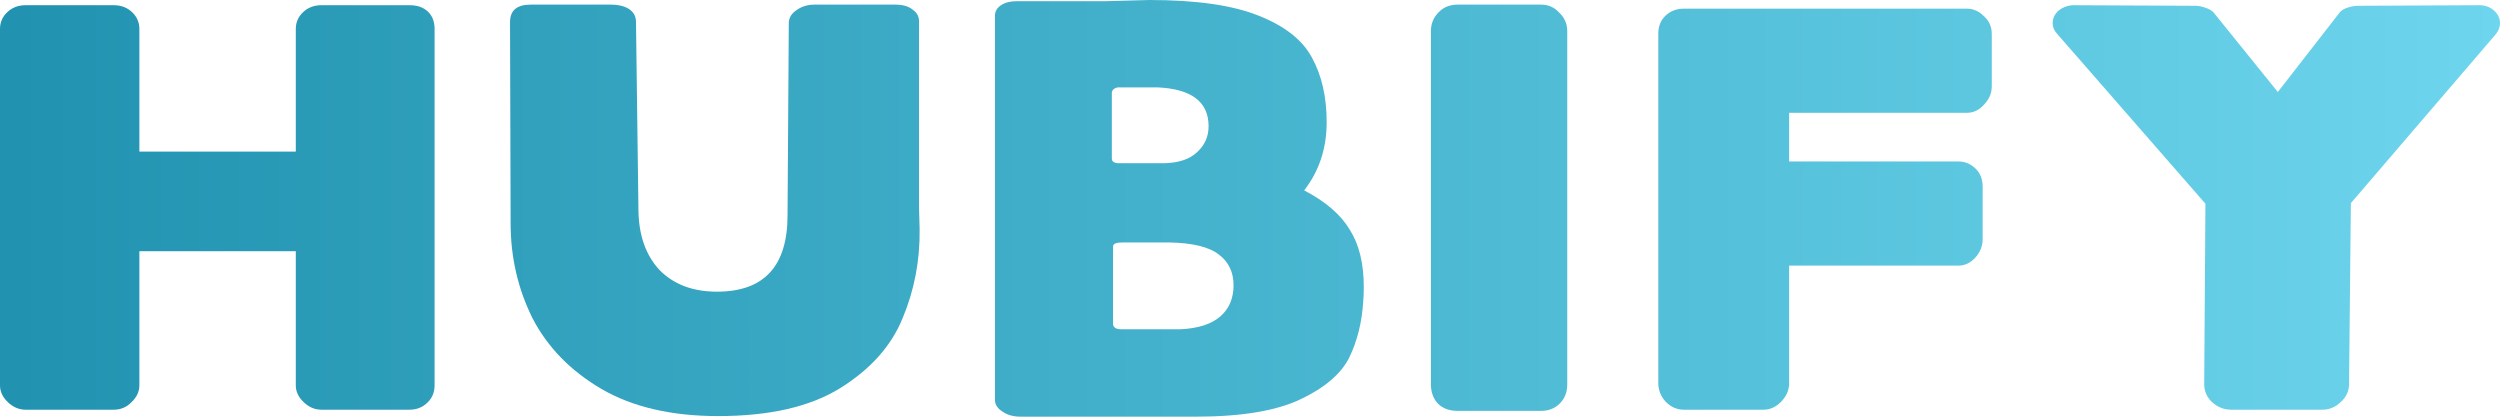
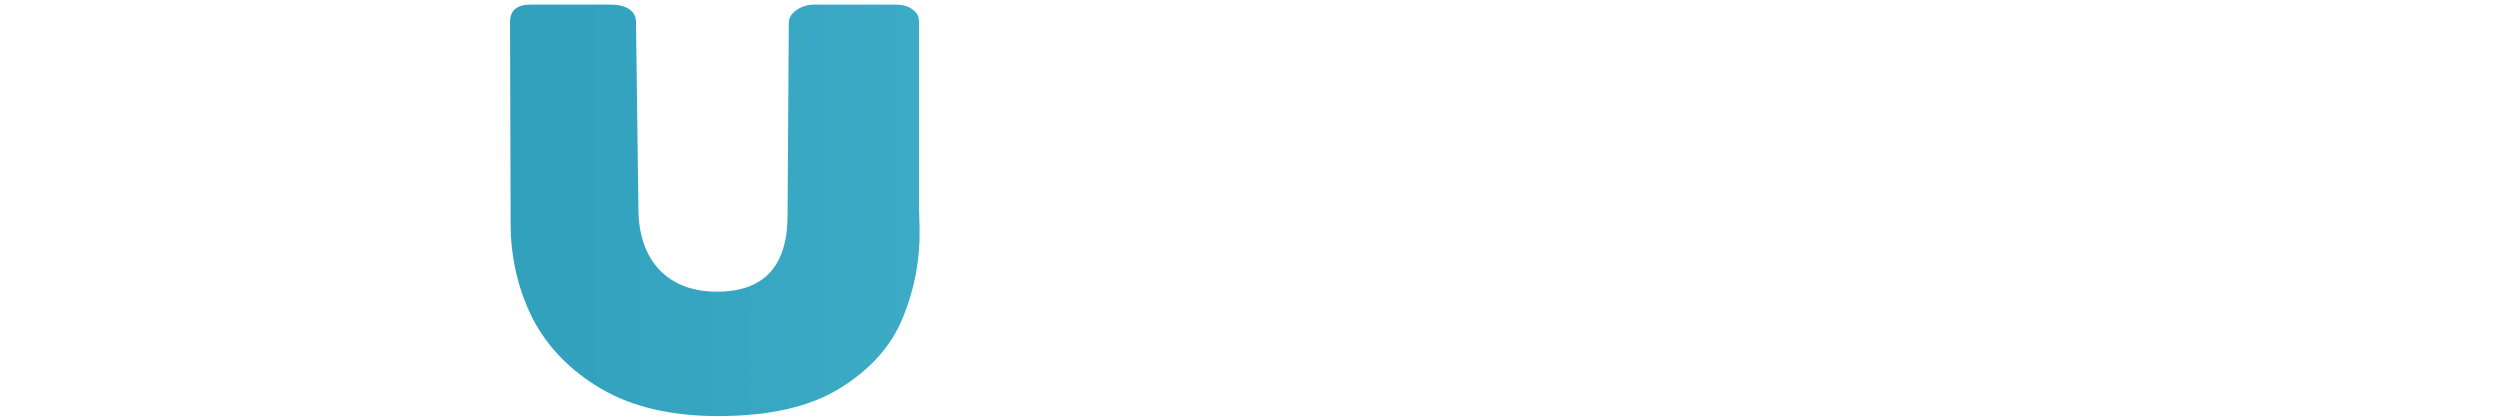
<svg xmlns="http://www.w3.org/2000/svg" width="60" height="10" viewBox="0 0 60 10" fill="none">
-   <path d="M10.43 0.694V9.25C10.43 9.417 10.371 9.556 10.254 9.667C10.137 9.778 9.996 9.833 9.831 9.833H7.713C7.557 9.833 7.416 9.773 7.289 9.653C7.162 9.532 7.099 9.398 7.099 9.25V6.028H3.345V9.25C3.345 9.398 3.282 9.532 3.155 9.653C3.038 9.773 2.897 9.833 2.732 9.833H0.614C0.458 9.833 0.316 9.773 0.19 9.653C0.063 9.532 0 9.398 0 9.25V0.694C0 0.537 0.058 0.403 0.175 0.292C0.292 0.181 0.438 0.125 0.614 0.125H2.732C2.907 0.125 3.053 0.181 3.17 0.292C3.287 0.403 3.345 0.537 3.345 0.694V3.639H7.099V0.694C7.099 0.537 7.157 0.403 7.274 0.292C7.391 0.181 7.537 0.125 7.713 0.125H9.831C10.016 0.125 10.162 0.176 10.269 0.278C10.376 0.38 10.43 0.519 10.43 0.694Z" fill="url(#paint0_linear)" />
  <path d="M12.255 5.361L12.241 0.528C12.241 0.25 12.406 0.111 12.737 0.111H14.651C14.845 0.111 14.996 0.148 15.104 0.222C15.211 0.296 15.264 0.398 15.264 0.528L15.323 5.056C15.332 5.657 15.503 6.134 15.834 6.486C16.175 6.829 16.632 7 17.207 7C18.337 7 18.901 6.389 18.901 5.167L18.931 0.556C18.931 0.435 18.989 0.333 19.106 0.25C19.233 0.157 19.379 0.111 19.544 0.111H21.487C21.672 0.111 21.813 0.153 21.91 0.236C22.018 0.31 22.066 0.417 22.057 0.556V2.611C22.057 3.889 22.057 4.685 22.057 5C22.066 5.315 22.071 5.481 22.071 5.5C22.081 6.25 21.945 6.963 21.662 7.639C21.39 8.306 20.888 8.866 20.158 9.319C19.437 9.764 18.463 9.986 17.236 9.986C16.116 9.986 15.181 9.769 14.432 9.333C13.691 8.898 13.141 8.333 12.781 7.639C12.431 6.935 12.255 6.176 12.255 5.361Z" fill="url(#paint1_linear)" />
-   <path d="M23.879 9.597V0.375C23.879 0.273 23.928 0.19 24.025 0.125C24.123 0.06 24.249 0.028 24.405 0.028H26.552L27.59 0C28.709 0 29.581 0.125 30.204 0.375C30.837 0.625 31.266 0.963 31.49 1.389C31.723 1.815 31.84 2.329 31.84 2.931C31.84 3.56 31.66 4.106 31.3 4.569C31.816 4.838 32.181 5.153 32.395 5.514C32.619 5.866 32.731 6.324 32.731 6.889C32.731 7.037 32.726 7.153 32.717 7.236C32.687 7.736 32.575 8.185 32.381 8.583C32.186 8.972 31.796 9.306 31.212 9.583C30.628 9.861 29.79 10 28.7 10H24.493C24.317 10 24.171 9.958 24.055 9.875C23.938 9.801 23.879 9.708 23.879 9.597ZM28.32 7.903C28.748 7.884 29.07 7.782 29.284 7.597C29.498 7.412 29.605 7.162 29.605 6.847C29.605 6.532 29.488 6.287 29.255 6.111C29.021 5.926 28.622 5.829 28.057 5.819H26.932C26.786 5.819 26.713 5.852 26.713 5.917V7.778C26.713 7.815 26.733 7.847 26.771 7.875C26.81 7.894 26.864 7.903 26.932 7.903H28.32ZM27.955 3.917C28.296 3.907 28.554 3.819 28.729 3.653C28.914 3.486 29.006 3.278 29.006 3.028C29.006 2.444 28.597 2.134 27.779 2.097H26.845C26.806 2.097 26.767 2.111 26.728 2.139C26.698 2.167 26.684 2.199 26.684 2.236V3.806C26.684 3.843 26.698 3.87 26.728 3.889C26.757 3.907 26.796 3.917 26.845 3.917H27.955Z" fill="url(#paint2_linear)" />
-   <path d="M34.342 9.222V0.75C34.342 0.574 34.401 0.426 34.517 0.306C34.634 0.176 34.79 0.111 34.985 0.111H36.986C37.161 0.111 37.307 0.176 37.424 0.306C37.551 0.426 37.614 0.574 37.614 0.75V9.222C37.614 9.417 37.551 9.574 37.424 9.694C37.307 9.806 37.161 9.861 36.986 9.861H34.985C34.79 9.861 34.634 9.806 34.517 9.694C34.401 9.574 34.342 9.417 34.342 9.222Z" fill="url(#paint3_linear)" />
-   <path d="M47.803 0.819V2.069C47.803 2.236 47.74 2.384 47.614 2.514C47.497 2.644 47.36 2.708 47.205 2.708H42.939V3.875H47C47.156 3.875 47.292 3.931 47.409 4.042C47.526 4.153 47.584 4.301 47.584 4.486V5.736C47.584 5.903 47.526 6.051 47.409 6.181C47.292 6.31 47.156 6.375 47 6.375H42.939V9.194C42.939 9.361 42.876 9.509 42.749 9.639C42.623 9.769 42.482 9.833 42.326 9.833H40.412C40.247 9.833 40.101 9.769 39.974 9.639C39.857 9.509 39.799 9.361 39.799 9.194V0.806C39.799 0.63 39.857 0.486 39.974 0.375C40.091 0.264 40.237 0.208 40.412 0.208H47.205C47.36 0.208 47.497 0.269 47.614 0.389C47.74 0.5 47.803 0.644 47.803 0.819Z" fill="url(#paint4_linear)" />
-   <path d="M52.901 9.222L52.93 4.889L49.366 0.806C49.298 0.731 49.264 0.648 49.264 0.556C49.264 0.444 49.308 0.347 49.395 0.264C49.493 0.181 49.609 0.134 49.746 0.125L52.682 0.139C52.76 0.139 52.838 0.153 52.916 0.181C53.003 0.208 53.071 0.245 53.12 0.292L54.668 2.208L56.158 0.292C56.197 0.245 56.261 0.208 56.348 0.181C56.436 0.153 56.519 0.139 56.596 0.139L59.533 0.125C59.669 0.134 59.781 0.181 59.868 0.264C59.956 0.347 60 0.444 60 0.556C60 0.639 59.971 0.722 59.912 0.806L56.421 4.875L56.377 9.222C56.377 9.389 56.309 9.532 56.173 9.653C56.046 9.773 55.9 9.833 55.735 9.833H53.544C53.378 9.833 53.227 9.773 53.091 9.653C52.964 9.532 52.901 9.389 52.901 9.222Z" fill="url(#paint5_linear)" />
  <defs>
    <linearGradient id="paint0_linear" x1="0.341" y1="5.204" x2="59.987" y2="5.204" gradientUnits="userSpaceOnUse">
      <stop stop-color="#2193B0" />
      <stop offset="1" stop-color="#6DD5ED" />
    </linearGradient>
    <linearGradient id="paint1_linear" x1="0.341" y1="5.204" x2="59.987" y2="5.204" gradientUnits="userSpaceOnUse">
      <stop stop-color="#2193B0" />
      <stop offset="1" stop-color="#6DD5ED" />
    </linearGradient>
    <linearGradient id="paint2_linear" x1="0.341" y1="5.204" x2="59.987" y2="5.204" gradientUnits="userSpaceOnUse">
      <stop stop-color="#2193B0" />
      <stop offset="1" stop-color="#6DD5ED" />
    </linearGradient>
    <linearGradient id="paint3_linear" x1="0.341" y1="5.204" x2="59.987" y2="5.204" gradientUnits="userSpaceOnUse">
      <stop stop-color="#2193B0" />
      <stop offset="1" stop-color="#6DD5ED" />
    </linearGradient>
    <linearGradient id="paint4_linear" x1="0.341" y1="5.204" x2="59.987" y2="5.204" gradientUnits="userSpaceOnUse">
      <stop stop-color="#2193B0" />
      <stop offset="1" stop-color="#6DD5ED" />
    </linearGradient>
    <linearGradient id="paint5_linear" x1="0.341" y1="5.204" x2="59.987" y2="5.204" gradientUnits="userSpaceOnUse">
      <stop stop-color="#2193B0" />
      <stop offset="1" stop-color="#6DD5ED" />
    </linearGradient>
  </defs>
</svg>